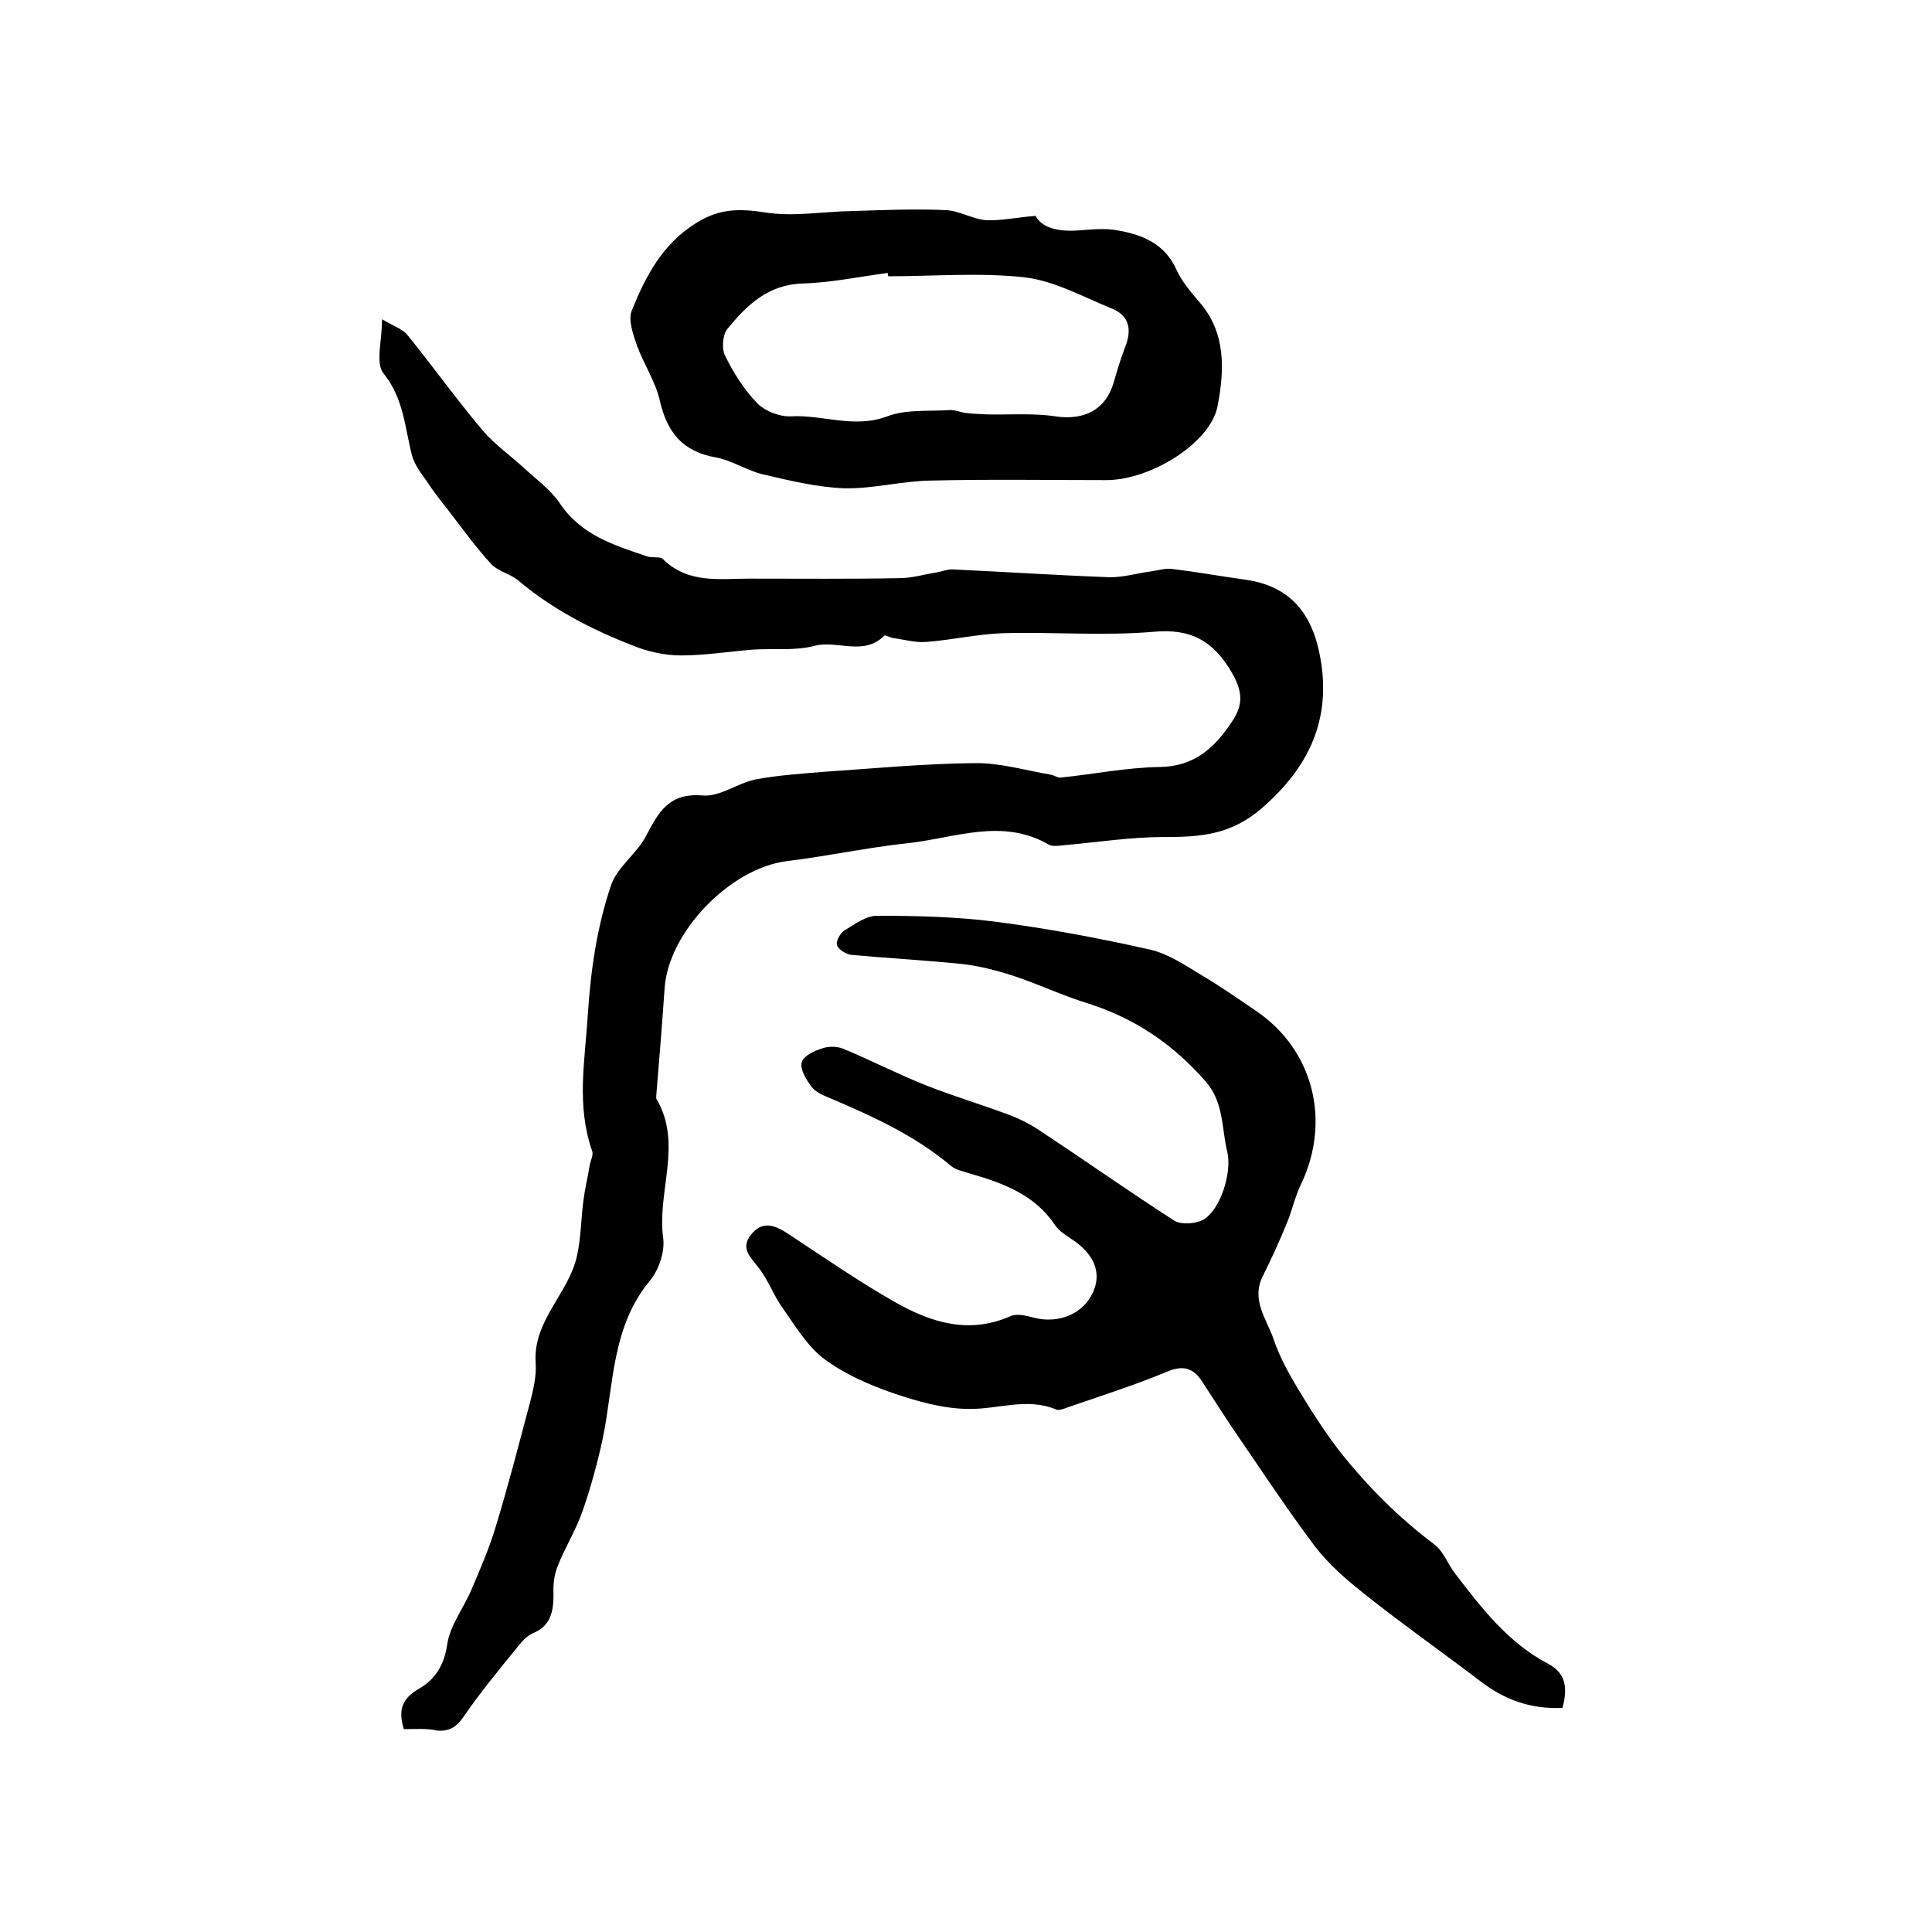
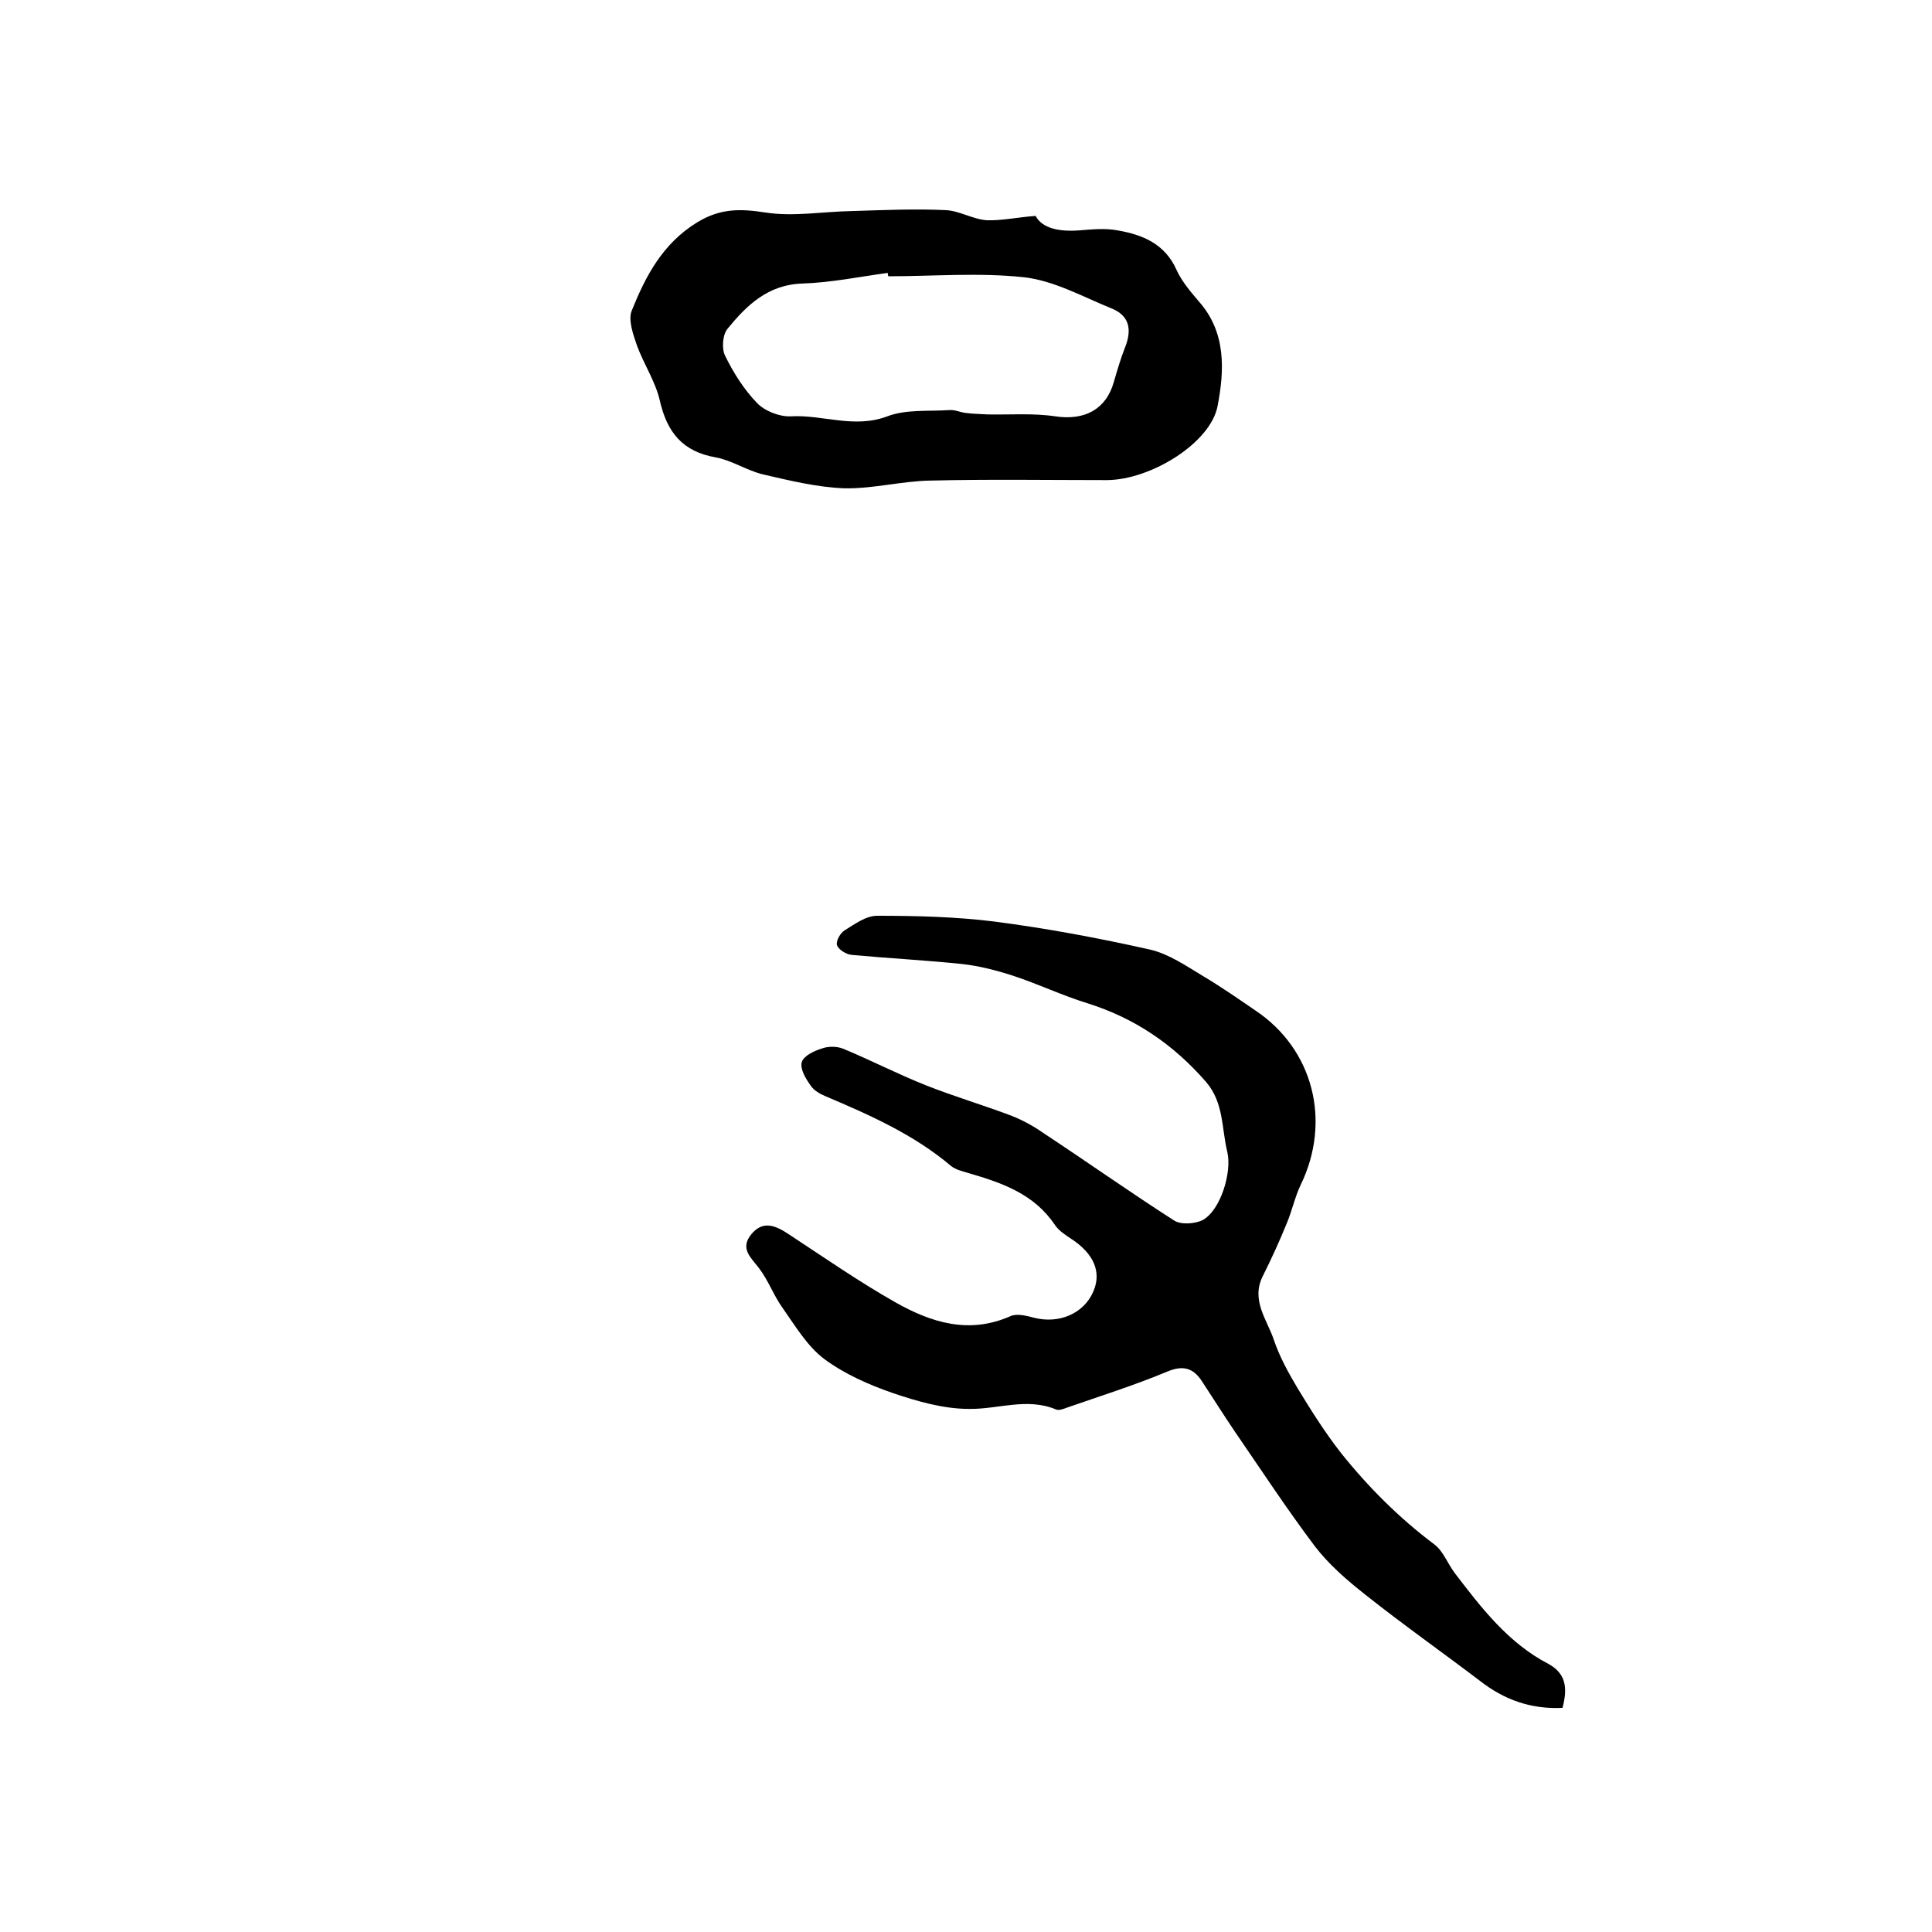
<svg xmlns="http://www.w3.org/2000/svg" version="1.1" id="图层_1" x="0px" y="0px" viewBox="0 0 400 400" style="enable-background:new 0 0 400 400;" xml:space="preserve">
  <style type="text/css">
	.st0{fill:#FFFFFF;}
</style>
  <g>
-     <path d="M83.6,358c-1.3-4.3-0.1-6.5,3.2-8.4c3.3-1.9,5.2-4.9,5.8-9.2c0.6-4,3.5-7.6,5.1-11.5c1.8-4.2,3.6-8.4,4.9-12.7   c2.6-8.5,4.8-17.1,7.1-25.7c0.7-2.7,1.4-5.6,1.2-8.3c-0.6-8.9,7-14.5,8.6-22.4c0.8-3.7,0.8-7.6,1.3-11.3c0.3-2.4,0.9-4.8,1.3-7.3   c0.2-1,0.8-2.1,0.5-2.9c-3.3-9.4-1.5-18.6-0.9-28.2c0.6-9.3,1.9-18.2,4.8-26.8c1.3-3.8,5.4-6.6,7.3-10.3c2.6-5,4.8-8.9,11.7-8.3   c3.5,0.3,7.1-2.5,10.8-3.3c4.7-0.9,9.5-1.2,14.2-1.6c10.4-0.7,20.8-1.7,31.2-1.8c5.3-0.1,10.6,1.5,15.9,2.4   c0.6,0.1,1.3,0.6,1.9,0.6c6.9-0.7,13.7-2.1,20.6-2.2c7.3-0.1,11.5-4.1,15.1-9.6c2.3-3.5,2-6.2-0.2-10c-3.8-6.5-8.4-9.1-16.1-8.4   c-10.4,0.9-20.9,0-31.4,0.3c-5.2,0.2-10.4,1.4-15.7,1.8c-2.3,0.2-4.6-0.5-6.9-0.8c-0.6-0.1-1.6-0.7-1.8-0.5   c-4.3,4.3-9.7,0.9-14.4,2.1c-4.1,1.1-8.6,0.5-12.9,0.8c-4.9,0.4-9.9,1.2-14.8,1.2c-3.4,0-7-0.8-10.1-2.1   c-8.5-3.3-16.6-7.5-23.7-13.5c-1.6-1.3-4-1.8-5.4-3.2c-3.3-3.6-6.1-7.5-9.1-11.4c-1.5-1.9-3-3.8-4.3-5.8c-1.2-1.7-2.6-3.5-3.1-5.4   c-1.5-5.8-1.7-11.8-5.9-17c-1.7-2.1-0.3-6.7-0.3-11.2c2.1,1.3,4.1,1.9,5.2,3.2c5.3,6.5,10.2,13.4,15.7,19.9   c2.5,2.9,5.8,5.2,8.6,7.8c2.5,2.3,5.4,4.4,7.3,7.2c4.4,6.6,11.3,8.7,18.1,11c1.1,0.4,2.7-0.1,3.3,0.6c5.2,5.1,11.7,4,17.9,4   c10.3,0,20.7,0.1,31-0.1c2.6,0,5.2-0.8,7.8-1.2c1.1-0.2,2.3-0.7,3.4-0.6c10.7,0.5,21.4,1.2,32.1,1.6c2.9,0.1,5.8-0.8,8.8-1.2   c1.5-0.2,3-0.7,4.4-0.5c5,0.6,10,1.5,15,2.2c9.6,1.3,14.1,7.2,15.7,16.4c2.2,12.6-2.4,22.4-12,30.8c-6.5,5.7-12.9,6.1-20.5,6.1   c-6.9,0-13.8,1.1-20.7,1.7c-1,0.1-2.2,0.3-3-0.1c-9.8-5.7-19.7-1.3-29.5-0.3c-8.3,0.9-16.6,2.7-24.9,3.7   c-11.6,1.5-24.4,14.6-25.2,26.3c-0.5,7.3-1.1,14.6-1.7,21.9c0,0.3-0.1,0.7,0,1c5.5,9.3,0.1,19.2,1.4,28.8c0.4,2.8-0.9,6.6-2.7,8.8   c-8,9.6-7.5,21.5-9.8,32.7c-1.1,5.1-2.5,10.2-4.2,15.1c-1.4,4-3.7,7.6-5.2,11.5c-0.7,1.8-0.9,3.8-0.8,5.7c0,3.6-0.6,6.6-4.4,8.1   c-1.1,0.5-2.1,1.6-2.9,2.6c-3.9,4.8-7.8,9.5-11.3,14.6c-1.5,2.2-3,3.1-5.5,2.9C88.4,357.8,86.1,358,83.6,358z" />
    <path d="M323.5,353.6c-6.6,0.3-12.1-1.7-17.1-5.6c-7.9-6-16-11.7-23.8-17.9c-3.8-3-7.5-6.2-10.4-10c-5.8-7.7-11.1-15.8-16.6-23.8   c-2.3-3.4-4.5-6.9-6.8-10.4c-1.8-2.7-3.9-3.3-7.2-1.9c-6.7,2.8-13.7,5-20.6,7.4c-0.8,0.3-1.8,0.7-2.4,0.4c-6-2.5-12,0-18-0.1   c-5.3,0-10.8-1.6-15.8-3.3c-4.9-1.7-9.9-3.9-14.1-7c-3.5-2.6-6-6.8-8.6-10.5c-1.9-2.6-3-5.8-5-8.4c-1.7-2.2-3.9-4-1.6-6.9   c2.5-3.1,5.2-1.8,7.9,0c7.3,4.8,14.5,9.8,22.1,14.1c7.3,4.1,15.1,6.6,23.7,2.8c1.3-0.6,3.3-0.1,4.8,0.3c5.3,1.4,10.5-0.9,12.4-5.5   c1.7-4,0-7.8-4.6-10.8c-1.2-0.8-2.6-1.7-3.4-2.9c-4.3-6.4-10.9-8.7-17.8-10.7c-1.3-0.4-2.7-0.7-3.7-1.5   c-7.7-6.5-16.7-10.5-25.9-14.4c-1.2-0.5-2.5-1.2-3.2-2.3c-1-1.4-2.2-3.4-1.8-4.8c0.4-1.3,2.5-2.3,4.1-2.8c1.3-0.5,3.1-0.5,4.4,0   c5.8,2.4,11.4,5.3,17.2,7.6c5.8,2.3,11.9,4.1,17.7,6.3c2.3,0.9,4.5,2.1,6.5,3.5c9.1,6,18,12.3,27.2,18.2c1.4,0.9,4.3,0.7,5.9-0.1   c3.7-2,6.1-9.9,5.1-14.1c-1.2-4.9-0.7-10.2-4.4-14.5c-6.7-7.7-14.7-13.2-24.6-16.3c-5.2-1.6-10.2-4-15.4-5.7   c-3.4-1.1-6.9-2-10.4-2.4c-7.7-0.8-15.4-1.2-23-1.9c-1.1-0.1-2.7-1.1-3-2c-0.3-0.8,0.7-2.6,1.6-3.1c2.1-1.3,4.4-3,6.7-3   c8.1,0,16.3,0.2,24.3,1.2c10.8,1.4,21.5,3.4,32.2,5.8c3.9,0.9,7.5,3.4,11,5.5c3.7,2.2,7.3,4.7,10.8,7.1c12,8,15.8,22.9,9.4,36.1   c-1.2,2.5-1.8,5.4-2.9,8c-1.5,3.7-3.2,7.4-5,11c-2.4,4.9,0.9,8.9,2.3,13c1.2,3.6,3.1,7,5,10.2c2.8,4.6,5.7,9.2,9,13.4   c5.6,7,12,13.4,19.2,18.8c1.9,1.4,2.8,4,4.3,6c5.5,7.2,11.1,14.5,19.4,18.8C324.2,346.5,324.6,349.4,323.5,353.6z" />
    <path d="M214.4,44.7c1.4,2.6,4.9,3.3,9,3c2.6-0.2,5.4-0.5,8,0c5.2,0.9,9.8,2.8,12.2,8.2c1.1,2.4,2.9,4.5,4.6,6.5   c5.7,6.4,5.3,14.3,3.9,21.6c-1.4,7.7-13.9,15.4-23,15.4c-12.2,0-24.3-0.2-36.5,0.1c-5.9,0.1-11.8,1.7-17.7,1.6   c-5.7-0.2-11.4-1.6-17-2.9c-3.3-0.8-6.4-2.9-9.7-3.5c-6.9-1.2-10.1-5.2-11.6-11.8c-0.9-3.9-3.3-7.5-4.7-11.3   c-0.8-2.3-1.9-5.4-1.1-7.3c2.9-7.2,6.4-13.9,13.6-18.3c4.8-2.9,8.9-2.8,14.1-2c5.8,0.9,11.9-0.2,17.8-0.3c6.5-0.2,13-0.5,19.4-0.2   c2.9,0.1,5.7,1.9,8.6,2.1C207.4,45.7,210.5,45,214.4,44.7z M183.9,57.2c0-0.2-0.1-0.4-0.1-0.7c-5.9,0.8-11.7,2-17.6,2.2   c-7.2,0.2-11.6,4.5-15.6,9.4c-1,1.2-1.2,4.1-0.5,5.5c1.7,3.5,3.9,7,6.6,9.8c1.6,1.7,4.7,2.9,7,2.8c6.6-0.4,13.1,2.6,20,0   c3.9-1.5,8.6-1,12.9-1.3c1.1-0.1,2.3,0.5,3.4,0.6c1.5,0.2,2.9,0.2,4.4,0.3c4.7,0.1,9.5-0.3,14.1,0.4c6,0.9,10.5-1.4,12.1-7.1   c0.7-2.4,1.4-4.8,2.3-7.1c1.5-3.7,1-6.7-2.9-8.2c-5.9-2.4-11.8-5.7-18-6.4C202.7,56.4,193.2,57.2,183.9,57.2z" />
  </g>
</svg>